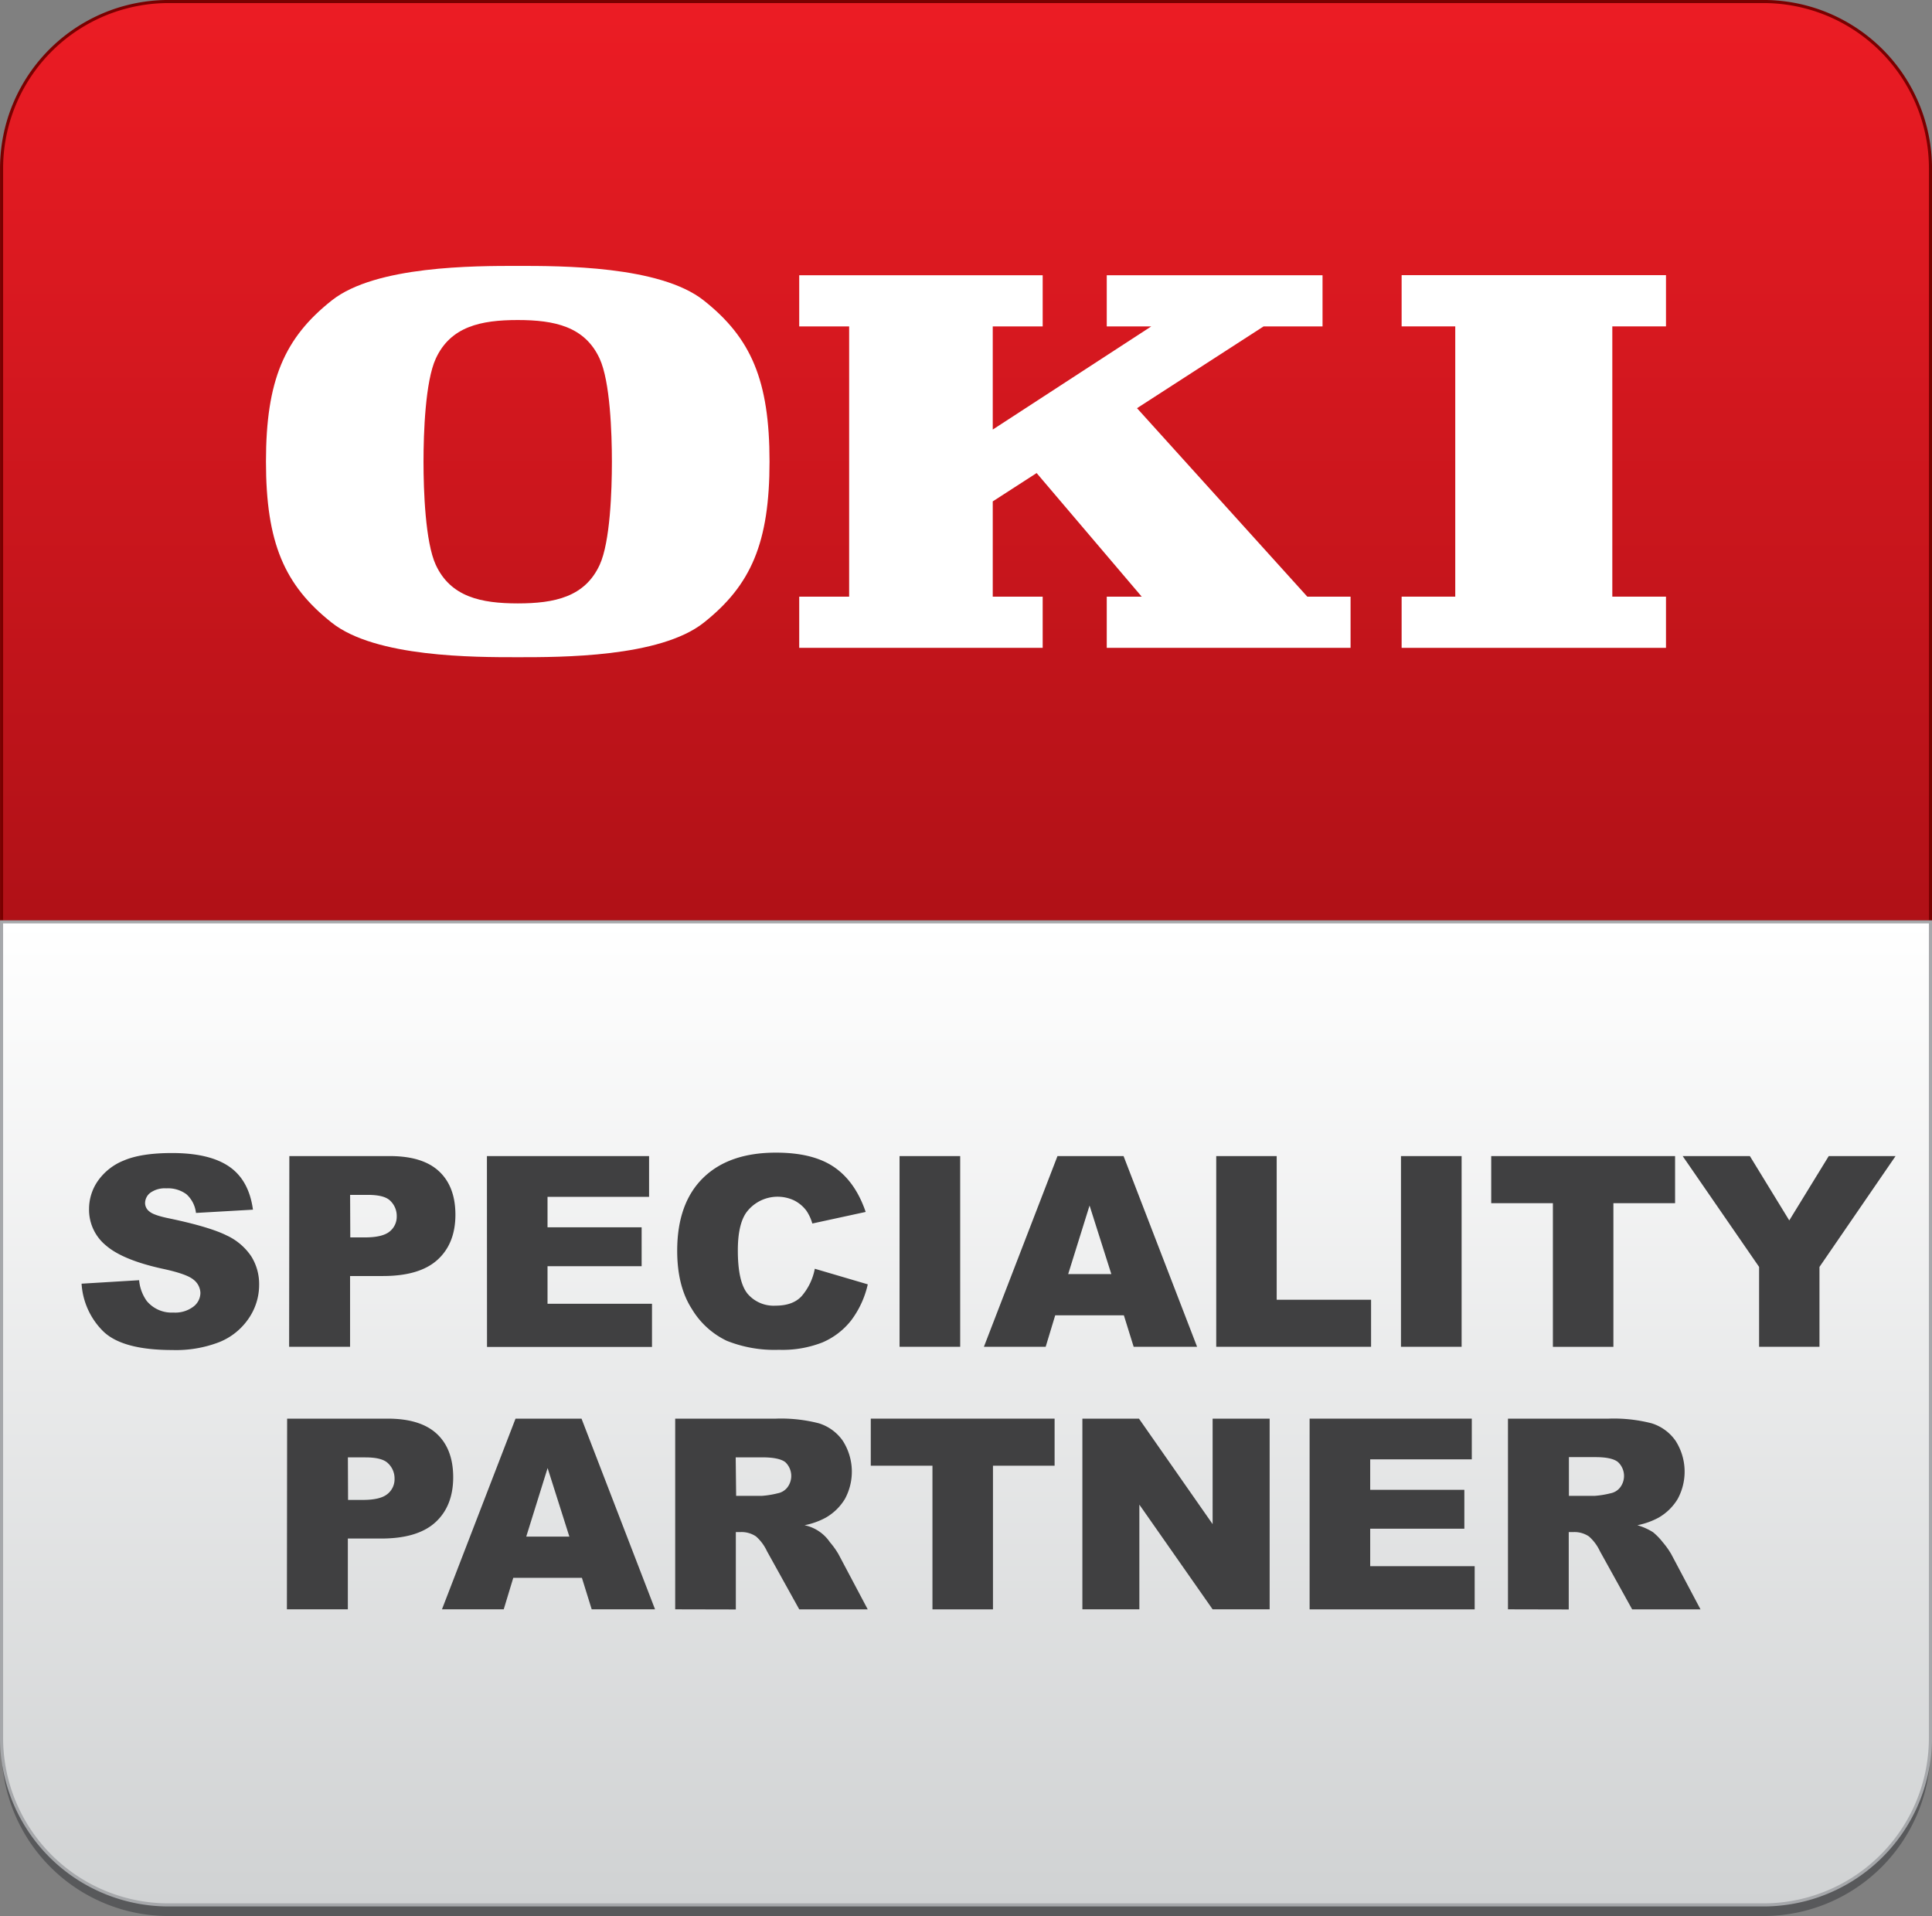
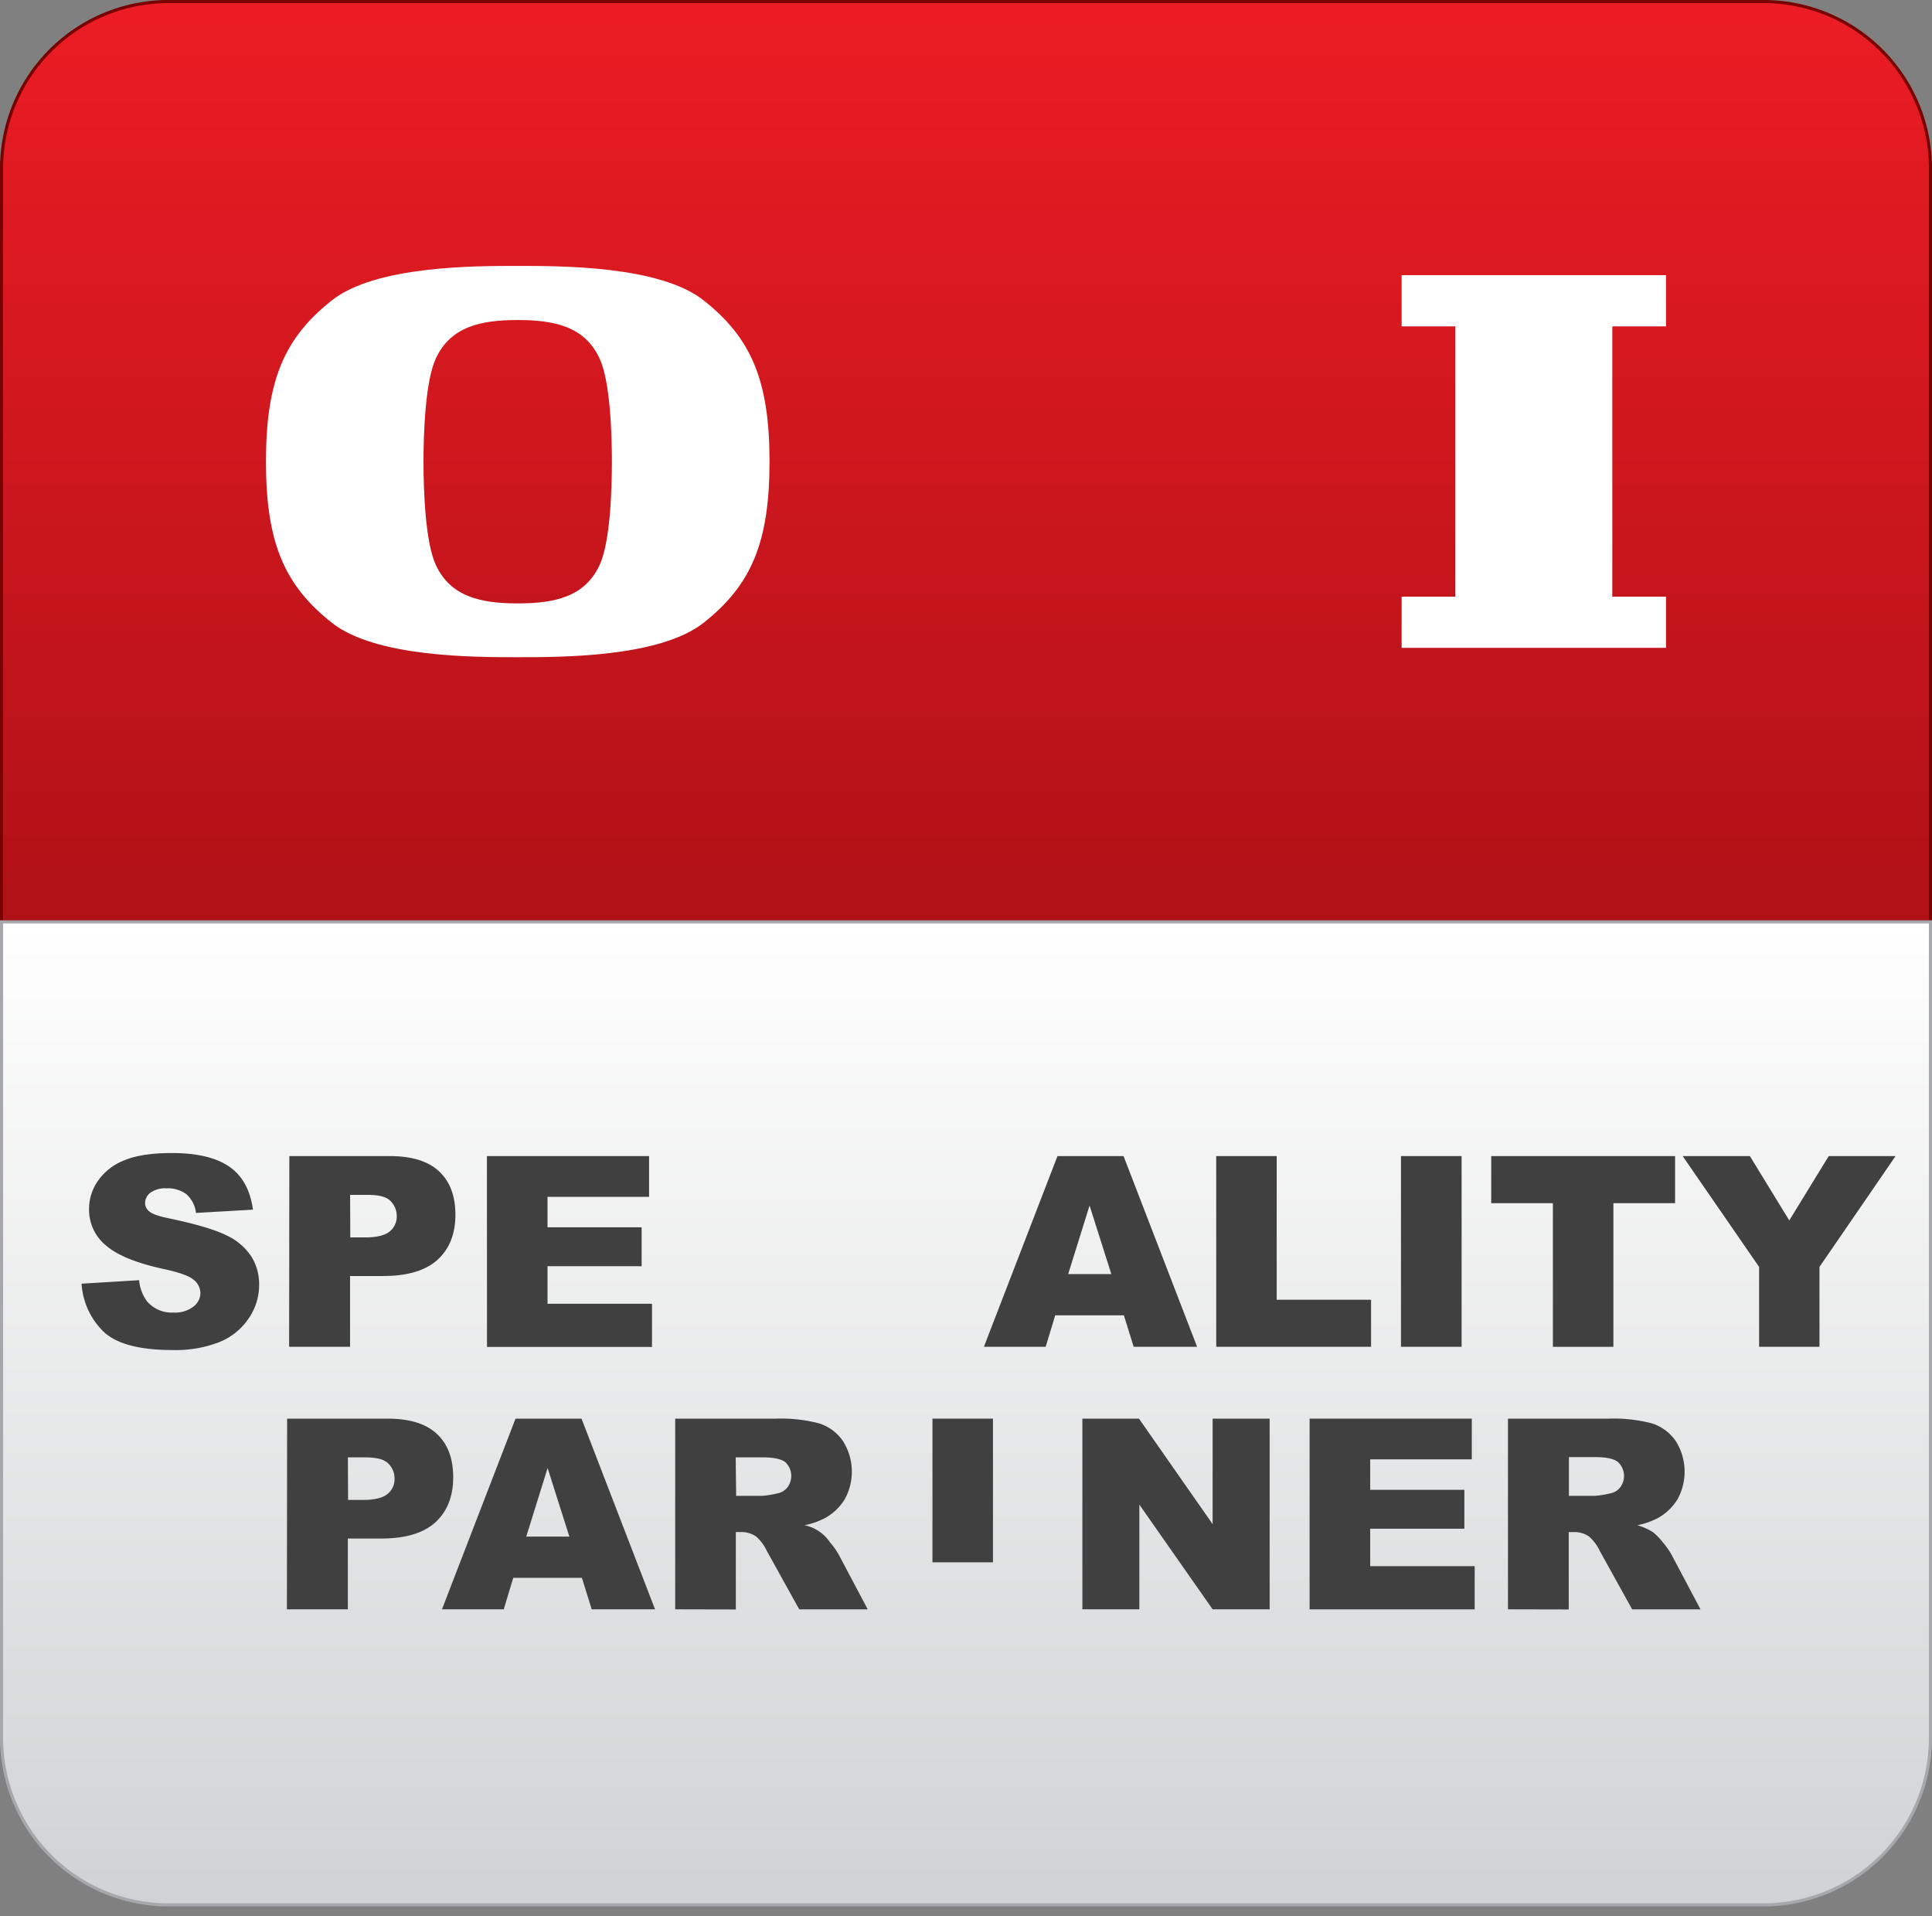
<svg xmlns="http://www.w3.org/2000/svg" id="a20f348e-6279-46e0-96f2-01e257916ff0" data-name="OKI" viewBox="0 0 443.83 440.1">
  <rect x="0" y="0" width="443.83" height="440.1" fill="#808080" stroke="none" />
  <defs>
    <linearGradient id="e3e9df3a-0b5a-48af-bf4c-914b63dab06b" x1="249.81" y1="241.95" x2="249.81" y2="30.6" gradientUnits="userSpaceOnUse">
      <stop offset="0" stop-color="#b01117" />
      <stop offset="1" stop-color="#ec1c24" />
    </linearGradient>
    <linearGradient id="b32e6ce2-96c8-41e3-a7fe-02d545b7c58e" x1="249.81" y1="467.8" x2="249.81" y2="241.95" gradientUnits="userSpaceOnUse">
      <stop offset="0" stop-color="#d0d2d3" />
      <stop offset="1" stop-color="#fff" />
    </linearGradient>
  </defs>
  <path d="M471.37,242V69A38.37,38.37,0,0,0,433,30.6H66.61A38.36,38.36,0,0,0,28.25,69V242Z" transform="translate(-27.89 -30.25)" stroke="#790000" stroke-width="0.71" fill="url(#e3e9df3a-0b5a-48af-bf4c-914b63dab06b)" />
  <path d="M189.57,99.27c-10.08-8-32.89-7.94-42.74-7.94s-32.66-.06-42.74,7.94c-10.86,8.6-15.1,18.34-15.1,37s4.24,28.4,15.1,37c10.08,8,32.89,7.94,42.74,7.94s32.66.06,42.74-7.94c10.86-8.61,15.1-18.34,15.1-37s-4.24-28.41-15.1-37M165.65,160c-3.4,7.38-10.37,8.85-18.82,8.85S131.41,167.35,128,160c-2.41-5.23-2.82-17.1-2.82-23.69s.41-18.46,2.82-23.69c3.4-7.38,10.37-8.86,18.82-8.86s15.42,1.48,18.82,8.86c2.42,5.23,2.82,17.1,2.82,23.69S168.07,154.74,165.65,160Z" transform="translate(-27.89 -30.25)" fill="#fff" />
-   <polyline points="239.53 148.81 239.53 137.05 228.06 137.05 228.06 115.17 238.14 108.66 262.28 137.05 254.25 137.05 254.25 148.81 310.26 148.81 310.26 137.05 300.32 137.05 261.2 93.76 290.27 74.98 303.82 74.98 303.82 63.22 254.25 63.22 254.25 74.98 264.47 74.98 228.06 98.67 228.06 74.98 239.53 74.98 239.53 63.22 183.6 63.22 183.6 74.98 195.07 74.98 195.07 137.05 183.6 137.05 183.6 148.81 239.53 148.81" fill="#fff" />
  <polyline points="382.72 148.81 382.72 137.05 370.39 137.05 370.39 74.97 382.72 74.97 382.72 63.2 321.99 63.2 321.99 74.97 334.31 74.97 334.31 137.05 321.99 137.05 321.99 148.81 382.72 148.81" fill="#fff" />
-   <path d="M28.25,242V432a38.36,38.36,0,0,0,38.36,38.36H433A38.37,38.37,0,0,0,471.37,432V242Z" transform="translate(-27.89 -30.25)" fill="#58595b" />
  <path d="M28.25,242V429.44A38.35,38.35,0,0,0,66.61,467.8H433a38.36,38.36,0,0,0,38.36-38.36V242Z" transform="translate(-27.89 -30.25)" stroke="#a6a8ab" stroke-width="0.71" fill="url(#b32e6ce2-96c8-41e3-a7fe-02d545b7c58e)" />
  <path d="M46.63,325.11l13.22-.8a9.64,9.64,0,0,0,1.75,4.77,7.41,7.41,0,0,0,6.13,2.66,6.89,6.89,0,0,0,4.59-1.36,4,4,0,0,0,1.61-3.15,4,4,0,0,0-1.53-3q-1.55-1.35-7.12-2.54-9.14-2-13-5.32a10.58,10.58,0,0,1-3.93-8.46,11.24,11.24,0,0,1,2-6.37,13.25,13.25,0,0,1,6-4.73q4-1.71,11.06-1.71,8.61,0,13.14,3.12T86,308.11l-13.09.75a6.77,6.77,0,0,0-2.2-4.3,7.13,7.13,0,0,0-4.61-1.35,5.71,5.71,0,0,0-3.65,1,3,3,0,0,0-1.23,2.44,2.43,2.43,0,0,0,1,1.88c.66.58,2.21,1.12,4.67,1.61Q76,312.06,79.9,314a13.73,13.73,0,0,1,5.73,4.86,12,12,0,0,1,1.79,6.48A13.59,13.59,0,0,1,85,333.12a14.82,14.82,0,0,1-6.68,5.39,27.58,27.58,0,0,1-10.83,1.84q-11.47,0-15.89-4.3A16.82,16.82,0,0,1,46.63,325.11Z" transform="translate(-27.89 -30.25)" fill="#404041" />
  <path d="M94.36,295.8h23.09q7.55,0,11.3,3.5t3.76,9.95q0,6.63-4.1,10.36t-12.49,3.74h-7.61V339.6h-14Zm14,18.68h3.4c2.68,0,4.56-.46,5.65-1.36a4.35,4.35,0,0,0,1.62-3.48,4.81,4.81,0,0,0-1.41-3.5c-.94-1-2.71-1.43-5.3-1.43h-4Z" transform="translate(-27.89 -30.25)" fill="#404041" />
  <path d="M139.75,295.8H177v9.36H153.67v7h21.62v8.93H153.67v8.63h24v9.92h-37.9Z" transform="translate(-27.89 -30.25)" fill="#404041" />
-   <path d="M215.07,321.68l12.17,3.58a21.6,21.6,0,0,1-3.86,8.34,16.76,16.76,0,0,1-6.55,5,25.16,25.16,0,0,1-10,1.7,29.47,29.47,0,0,1-12-2.08,18.73,18.73,0,0,1-8-7.3q-3.37-5.22-3.37-13.37,0-10.87,5.93-16.71t16.79-5.83q8.51,0,13.36,3.34t7.22,10.28l-12.26,2.66a10.12,10.12,0,0,0-1.35-2.93,8,8,0,0,0-2.86-2.39,8.92,8.92,0,0,0-11,2.86c-1.26,1.84-1.9,4.71-1.9,8.63q0,7.28,2.27,10a7.87,7.87,0,0,0,6.38,2.7q4,0,6-2.18A13.4,13.4,0,0,0,215.07,321.68Z" transform="translate(-27.89 -30.25)" fill="#404041" />
-   <path d="M234.54,295.8h13.93v43.8H234.54Z" transform="translate(-27.89 -30.25)" fill="#404041" />
  <path d="M286.07,332.37H270.3l-2.19,7.23H253.92l16.9-43.8H286l16.89,43.8H288.32Zm-2.88-9.47-5-15.74-4.91,15.74Z" transform="translate(-27.89 -30.25)" fill="#404041" />
  <path d="M307.29,295.8h13.89v33h21.68V339.6H307.29Z" transform="translate(-27.89 -30.25)" fill="#404041" />
  <path d="M349.73,295.8h13.93v43.8H349.73Z" transform="translate(-27.89 -30.25)" fill="#404041" />
  <path d="M370.46,295.8H412.7v10.82H398.53v33h-13.9v-33H370.46Z" transform="translate(-27.89 -30.25)" fill="#404041" />
  <path d="M414.44,295.8h15.44l9.05,14.78L448,295.8h15.35l-17.48,25.46V339.6H432V321.26Z" transform="translate(-27.89 -30.25)" fill="#404041" />
  <path d="M93.85,356.11h23.09q7.55,0,11.3,3.49t3.76,9.95q0,6.63-4.09,10.37t-12.5,3.73H107.8v16.26h-14Zm14,18.67h3.41q4,0,5.64-1.36a4.33,4.33,0,0,0,1.63-3.48,4.78,4.78,0,0,0-1.41-3.49c-.95-1-2.71-1.44-5.31-1.44h-4Z" transform="translate(-27.89 -30.25)" fill="#404041" />
  <path d="M161.57,392.68H145.8l-2.19,7.23H129.42l16.9-43.8h15.16l16.89,43.8H163.82Zm-2.88-9.47-5-15.75-4.91,15.75Z" transform="translate(-27.89 -30.25)" fill="#404041" />
  <path d="M183,399.91v-43.8h23.16a34.76,34.76,0,0,1,9.84,1.07,10.49,10.49,0,0,1,5.49,4,13.13,13.13,0,0,1,.49,13.39,12.26,12.26,0,0,1-4.39,4.28,16.94,16.94,0,0,1-4.88,1.74,9.37,9.37,0,0,1,5.84,3.91,18.11,18.11,0,0,1,1.95,2.72l6.73,12.7H211.5l-7.43-13.39a10.21,10.21,0,0,0-2.51-3.37,5.93,5.93,0,0,0-3.41-1h-1.22v17.78Zm14-26.06h5.85a20.79,20.79,0,0,0,3.68-.59,3.66,3.66,0,0,0,2.26-1.38,4.35,4.35,0,0,0-.51-5.79Q206.83,365,203,365h-6.1Z" transform="translate(-27.89 -30.25)" fill="#404041" />
-   <path d="M227.93,356.11h42.23v10.81H256v33H242.1v-33H227.93Z" transform="translate(-27.89 -30.25)" fill="#404041" />
+   <path d="M227.93,356.11h42.23H256v33H242.1v-33H227.93Z" transform="translate(-27.89 -30.25)" fill="#404041" />
  <path d="M276.54,356.11h13l16.92,24.23V356.11h13.1v43.8h-13.1l-16.83-24.05v24.05H276.54Z" transform="translate(-27.89 -30.25)" fill="#404041" />
  <path d="M328.74,356.11H366v9.35H342.66v7h21.63v8.93H342.66V390h24v9.92H328.74Z" transform="translate(-27.89 -30.25)" fill="#404041" />
  <path d="M374.31,399.91v-43.8h23.16a34.76,34.76,0,0,1,9.84,1.07,10.49,10.49,0,0,1,5.49,4,13.13,13.13,0,0,1,.49,13.39,12.23,12.23,0,0,1-4.38,4.28,17.17,17.17,0,0,1-4.88,1.74,13.93,13.93,0,0,1,3.61,1.61,14.47,14.47,0,0,1,2.23,2.3,18.62,18.62,0,0,1,1.94,2.72l6.73,12.7h-15.7l-7.42-13.39a10.2,10.2,0,0,0-2.52-3.37,5.92,5.92,0,0,0-3.4-1h-1.23v17.78Zm14-26.06h5.86a21.07,21.07,0,0,0,3.68-.59,3.67,3.67,0,0,0,2.25-1.38,4.35,4.35,0,0,0-.51-5.79c-.92-.76-2.64-1.14-5.18-1.14h-6.1Z" transform="translate(-27.89 -30.25)" fill="#404041" />
</svg>